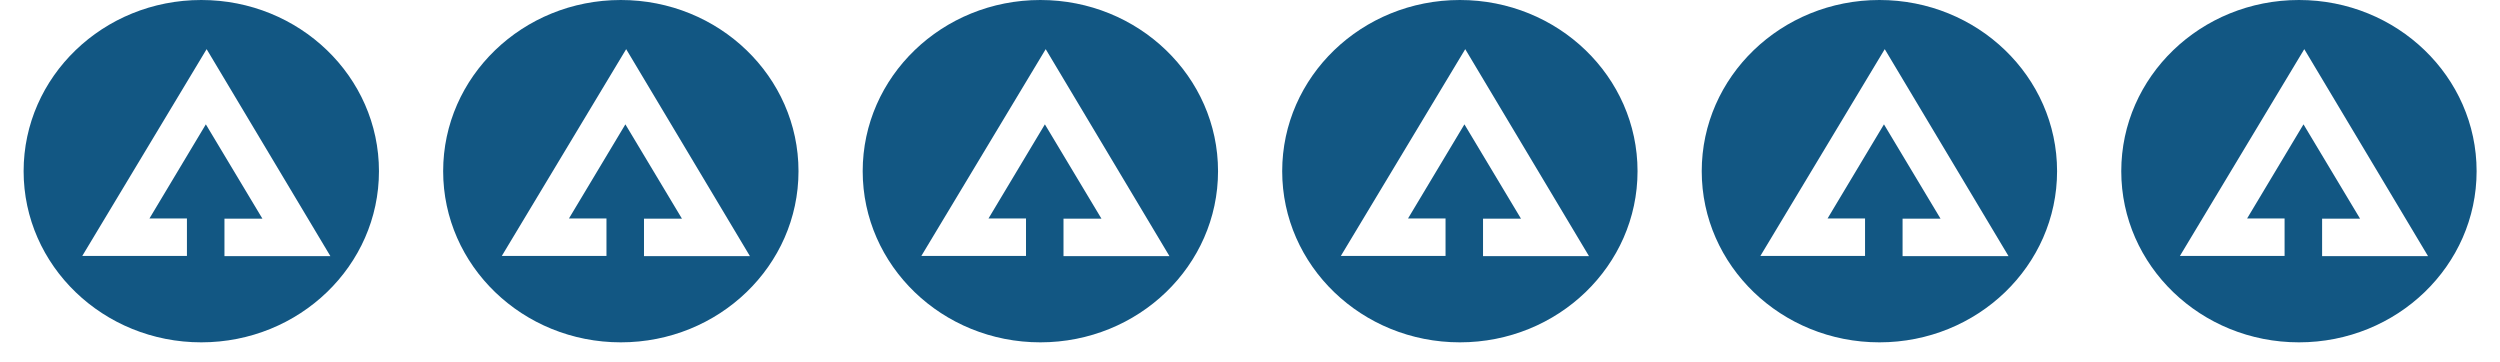
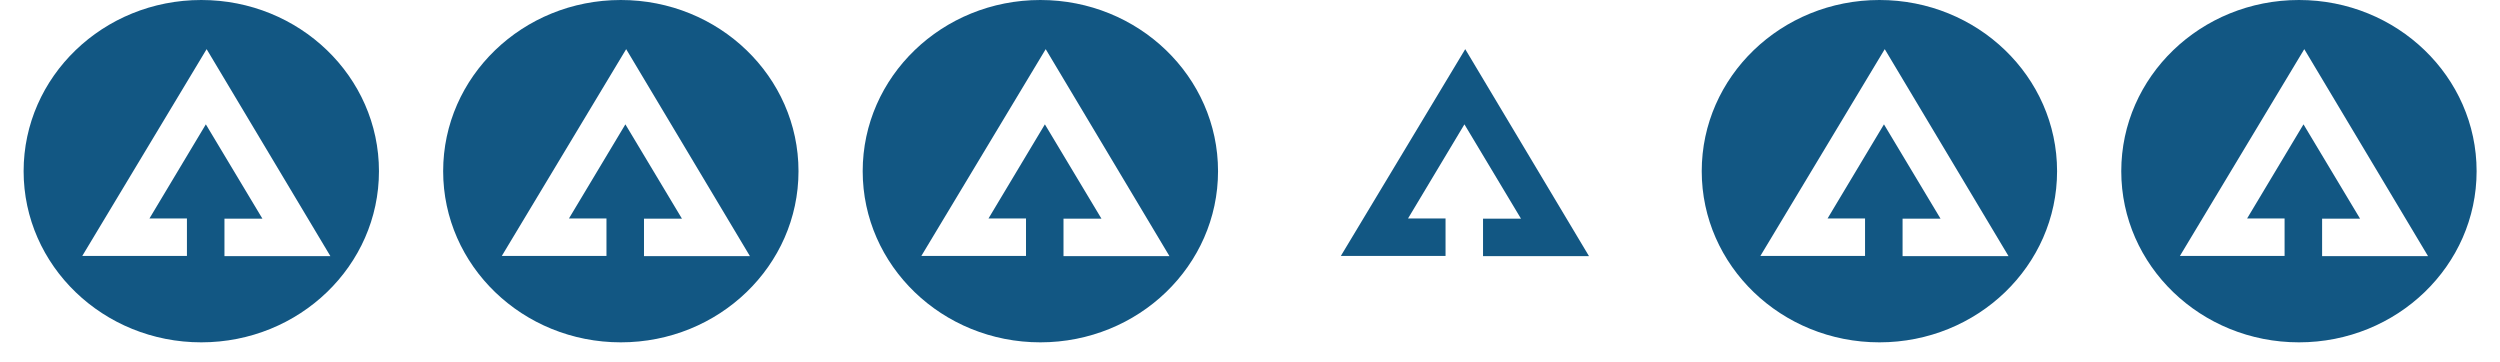
<svg xmlns="http://www.w3.org/2000/svg" width="76" height="11" xml:space="preserve" overflow="hidden">
  <defs>
    <clipPath id="clip0">
      <rect x="255" y="836" width="76" height="11" />
    </clipPath>
  </defs>
  <g clip-path="url(#clip0)" transform="translate(-255 -836)">
    <path d="M5.203 0C2.33 0 0 2.33 0 5.204 0 8.077 2.33 10.407 5.203 10.407 8.077 10.407 10.407 8.077 10.407 5.204 10.407 2.33 8.077 0 5.203 0ZM5.882 7.786 5.882 6.648 6.994 6.648C6.438 5.685 5.891 4.738 5.337 3.78 4.784 4.737 4.239 5.682 3.685 6.642L4.783 6.642 4.783 7.78 1.718 7.78C2.935 5.681 4.142 3.596 5.36 1.494 6.572 3.597 7.776 5.687 8.984 7.786 8.984 7.786 5.882 7.786 5.882 7.786Z" fill="#125783" transform="matrix(1.038 0 0 1 255.718 836)" />
    <path d="M17.49 0C14.616 0 12.287 2.33 12.287 5.204 12.287 8.077 14.616 10.407 17.49 10.407 20.364 10.407 22.694 8.077 22.694 5.204 22.694 2.33 20.364 0 17.49 0ZM18.169 7.786 18.169 6.648 19.281 6.648C18.725 5.685 18.177 4.738 17.624 3.78 17.071 4.737 16.526 5.682 15.971 6.642L17.07 6.642 17.07 7.78 14.005 7.78C15.221 5.681 16.429 3.596 17.647 1.494 18.858 3.597 20.062 5.687 21.271 7.786 21.271 7.786 18.169 7.786 18.169 7.786Z" fill="#125783" transform="matrix(1.038 0 0 1 255.718 836)" />
    <path d="M29.777 0C26.903 0 24.574 2.33 24.574 5.204 24.574 8.077 26.903 10.407 29.777 10.407 32.651 10.407 34.981 8.077 34.981 5.204 34.981 2.33 32.651 0 29.777 0ZM30.455 7.786 30.455 6.648 31.567 6.648C31.011 5.685 30.464 4.738 29.91 3.78 29.358 4.737 28.812 5.682 28.258 6.642L29.357 6.642 29.357 7.78 26.292 7.78C27.508 5.681 28.716 3.596 29.934 1.494 31.145 3.597 32.349 5.687 33.558 7.786 33.558 7.786 30.455 7.786 30.455 7.786Z" fill="#125783" transform="matrix(1.038 0 0 1 255.718 836)" />
-     <path d="M42.064 0C39.19 0 36.86 2.33 36.86 5.204 36.86 8.077 39.19 10.407 42.064 10.407 44.938 10.407 47.267 8.077 47.267 5.204 47.267 2.33 44.938 0 42.064 0ZM42.742 7.786 42.742 6.648 43.854 6.648C43.298 5.685 42.751 4.738 42.197 3.78 41.645 4.737 41.099 5.682 40.545 6.642L41.644 6.642 41.644 7.78 38.578 7.78C39.795 5.681 41.003 3.596 42.221 1.494 43.432 3.597 44.636 5.687 45.845 7.786 45.845 7.786 42.742 7.786 42.742 7.786Z" fill="#125783" transform="matrix(1.038 0 0 1 255.718 836)" />
+     <path d="M42.064 0ZM42.742 7.786 42.742 6.648 43.854 6.648C43.298 5.685 42.751 4.738 42.197 3.78 41.645 4.737 41.099 5.682 40.545 6.642L41.644 6.642 41.644 7.78 38.578 7.78C39.795 5.681 41.003 3.596 42.221 1.494 43.432 3.597 44.636 5.687 45.845 7.786 45.845 7.786 42.742 7.786 42.742 7.786Z" fill="#125783" transform="matrix(1.038 0 0 1 255.718 836)" />
    <path d="M54.351 0C51.477 0 49.147 2.33 49.147 5.204 49.147 8.077 51.477 10.407 54.351 10.407 57.225 10.407 59.554 8.077 59.554 5.204 59.554 2.33 57.225 0 54.351 0ZM55.029 7.786 55.029 6.648 56.141 6.648C55.585 5.685 55.038 4.738 54.484 3.78 53.931 4.737 53.386 5.682 52.832 6.642L53.93 6.642 53.93 7.78 50.865 7.78C52.082 5.681 53.29 3.596 54.507 1.494 55.719 3.597 56.923 5.687 58.132 7.786 58.132 7.786 55.029 7.786 55.029 7.786Z" fill="#125783" transform="matrix(1.038 0 0 1 255.718 836)" />
    <path d="M66.638 0C63.764 0 61.434 2.33 61.434 5.204 61.434 8.077 63.764 10.407 66.638 10.407 69.511 10.407 71.841 8.077 71.841 5.204 71.841 2.33 69.511 0 66.638 0ZM67.316 7.786 67.316 6.648 68.428 6.648C67.872 5.685 67.325 4.738 66.771 3.78 66.218 4.737 65.673 5.682 65.119 6.642L66.217 6.642 66.217 7.78 63.152 7.78C64.369 5.681 65.576 3.596 66.794 1.494 68.006 3.597 69.21 5.687 70.418 7.786 70.418 7.786 67.316 7.786 67.316 7.786Z" fill="#125783" transform="matrix(1.038 0 0 1 255.718 836)" />
    <path d="M5.203 12.271C2.33 12.271 0 14.6 0 17.474 0 20.348 2.33 22.677 5.203 22.677 8.077 22.677 10.407 20.348 10.407 17.474 10.407 14.6 8.077 12.271 5.203 12.271ZM5.882 20.056 5.882 18.919 6.994 18.919C6.438 17.956 5.891 17.008 5.337 16.05 4.784 17.008 4.239 17.953 3.685 18.913L4.783 18.913 4.783 20.051 1.718 20.051C2.935 17.951 4.142 15.867 5.36 13.765 6.572 15.868 7.776 17.958 8.984 20.056 8.984 20.056 5.882 20.056 5.882 20.056Z" fill="#125783" transform="matrix(1.038 0 0 1 255.718 836)" />
    <path d="M17.49 12.271C14.616 12.271 12.287 14.6 12.287 17.474 12.287 20.348 14.616 22.677 17.49 22.677 20.364 22.677 22.694 20.348 22.694 17.474 22.694 14.6 20.364 12.271 17.49 12.271ZM18.169 20.056 18.169 18.919 19.281 18.919C18.725 17.956 18.177 17.008 17.624 16.05 17.071 17.008 16.526 17.953 15.971 18.913L17.07 18.913 17.07 20.051 14.005 20.051C15.221 17.951 16.429 15.867 17.647 13.765 18.858 15.868 20.062 17.958 21.271 20.056 21.271 20.056 18.169 20.056 18.169 20.056Z" fill="#125783" transform="matrix(1.038 0 0 1 255.718 836)" />
    <path d="M29.777 12.271C26.903 12.271 24.574 14.6 24.574 17.474 24.574 20.348 26.903 22.677 29.777 22.677 32.651 22.677 34.981 20.348 34.981 17.474 34.981 14.6 32.651 12.271 29.777 12.271ZM30.455 20.056 30.455 18.919 31.567 18.919C31.011 17.956 30.464 17.008 29.91 16.05 29.358 17.008 28.812 17.953 28.258 18.913L29.357 18.913 29.357 20.051 26.292 20.051C27.508 17.951 28.716 15.867 29.934 13.765 31.145 15.868 32.349 17.958 33.558 20.056 33.558 20.056 30.455 20.056 30.455 20.056Z" fill="#125783" transform="matrix(1.038 0 0 1 255.718 836)" />
    <path d="M42.064 12.271C39.19 12.271 36.86 14.6 36.86 17.474 36.86 20.348 39.19 22.677 42.064 22.677 44.938 22.677 47.267 20.348 47.267 17.474 47.267 14.6 44.938 12.271 42.064 12.271ZM42.742 20.056 42.742 18.919 43.854 18.919C43.298 17.956 42.751 17.008 42.197 16.05 41.645 17.008 41.099 17.953 40.545 18.913L41.644 18.913 41.644 20.051 38.578 20.051C39.795 17.951 41.003 15.867 42.221 13.765 43.432 15.868 44.636 17.958 45.845 20.056 45.845 20.056 42.742 20.056 42.742 20.056Z" fill="#125783" transform="matrix(1.038 0 0 1 255.718 836)" />
    <path d="M54.351 12.271C51.477 12.271 49.147 14.6 49.147 17.474 49.147 20.348 51.477 22.677 54.351 22.677 57.225 22.677 59.554 20.348 59.554 17.474 59.554 14.6 57.225 12.271 54.351 12.271ZM55.029 20.056 55.029 18.919 56.141 18.919C55.585 17.956 55.038 17.008 54.484 16.05 53.931 17.008 53.386 17.953 52.832 18.913L53.93 18.913 53.93 20.051 50.865 20.051C52.082 17.951 53.29 15.867 54.507 13.765 55.719 15.868 56.923 17.958 58.132 20.056 58.132 20.056 55.029 20.056 55.029 20.056Z" fill="#125783" transform="matrix(1.038 0 0 1 255.718 836)" />
    <path d="M66.638 12.271C63.764 12.271 61.434 14.6 61.434 17.474 61.434 20.348 63.764 22.677 66.638 22.677 69.511 22.677 71.841 20.348 71.841 17.474 71.841 14.6 69.511 12.271 66.638 12.271ZM67.316 20.056 67.316 18.919 68.428 18.919C67.872 17.956 67.325 17.008 66.771 16.05 66.218 17.008 65.673 17.953 65.119 18.913L66.217 18.913 66.217 20.051 63.152 20.051C64.369 17.951 65.576 15.867 66.794 13.765 68.006 15.868 69.21 17.958 70.418 20.056 70.418 20.056 67.316 20.056 67.316 20.056Z" fill="#D9D9D9" transform="matrix(1.038 0 0 1 255.718 836)" />
    <path d="M5.203 24.541C2.33 24.541 0 26.871 0 29.744 0 32.618 2.33 34.948 5.203 34.948 8.077 34.948 10.407 32.618 10.407 29.744 10.407 26.871 8.077 24.541 5.203 24.541ZM5.882 32.327 5.882 31.189 6.994 31.189C6.438 30.226 5.891 29.279 5.337 28.321 4.784 29.278 4.239 30.223 3.685 31.183L4.783 31.183 4.783 32.321 1.718 32.321C2.935 30.221 4.142 28.137 5.36 26.035 6.572 28.138 7.776 30.228 8.984 32.327 8.984 32.327 5.882 32.327 5.882 32.327Z" fill="#125783" transform="matrix(1.038 0 0 1 255.718 836)" />
    <path d="M17.49 24.541C14.616 24.541 12.287 26.871 12.287 29.744 12.287 32.618 14.616 34.948 17.49 34.948 20.364 34.948 22.694 32.618 22.694 29.744 22.694 26.871 20.364 24.541 17.49 24.541ZM18.169 32.327 18.169 31.189 19.281 31.189C18.725 30.226 18.177 29.279 17.624 28.321 17.071 29.278 16.526 30.223 15.971 31.183L17.07 31.183 17.07 32.321 14.005 32.321C15.221 30.221 16.429 28.137 17.647 26.035 18.858 28.138 20.062 30.228 21.271 32.327 21.271 32.327 18.169 32.327 18.169 32.327Z" fill="#125783" transform="matrix(1.038 0 0 1 255.718 836)" />
    <path d="M29.777 24.541C26.903 24.541 24.574 26.871 24.574 29.744 24.574 32.618 26.903 34.948 29.777 34.948 32.651 34.948 34.981 32.618 34.981 29.744 34.981 26.871 32.651 24.541 29.777 24.541ZM30.455 32.327 30.455 31.189 31.567 31.189C31.011 30.226 30.464 29.279 29.91 28.321 29.358 29.278 28.812 30.223 28.258 31.183L29.357 31.183 29.357 32.321 26.292 32.321C27.508 30.221 28.716 28.137 29.934 26.035 31.145 28.138 32.349 30.228 33.558 32.327 33.558 32.327 30.455 32.327 30.455 32.327Z" fill="#125783" transform="matrix(1.038 0 0 1 255.718 836)" />
    <path d="M42.064 24.541C39.19 24.541 36.86 26.871 36.86 29.744 36.86 32.618 39.19 34.948 42.064 34.948 44.938 34.948 47.267 32.618 47.267 29.744 47.267 26.871 44.938 24.541 42.064 24.541ZM42.742 32.327 42.742 31.189 43.854 31.189C43.298 30.226 42.751 29.279 42.197 28.321 41.645 29.278 41.099 30.223 40.545 31.183L41.644 31.183 41.644 32.321 38.578 32.321C39.795 30.221 41.003 28.137 42.221 26.035 43.432 28.138 44.636 30.228 45.845 32.327 45.845 32.327 42.742 32.327 42.742 32.327Z" fill="#125783" transform="matrix(1.038 0 0 1 255.718 836)" />
    <path d="M54.351 24.541C51.477 24.541 49.147 26.871 49.147 29.744 49.147 32.618 51.477 34.948 54.351 34.948 57.225 34.948 59.554 32.618 59.554 29.744 59.554 26.871 57.225 24.541 54.351 24.541ZM55.029 32.327 55.029 31.189 56.141 31.189C55.585 30.226 55.038 29.279 54.484 28.321 53.931 29.278 53.386 30.223 52.832 31.183L53.93 31.183 53.93 32.321 50.865 32.321C52.082 30.221 53.29 28.137 54.507 26.035 55.719 28.138 56.923 30.228 58.132 32.327 58.132 32.327 55.029 32.327 55.029 32.327Z" fill="#D9D9D9" transform="matrix(1.038 0 0 1 255.718 836)" />
    <path d="M66.638 24.541C63.764 24.541 61.434 26.871 61.434 29.744 61.434 32.618 63.764 34.948 66.638 34.948 69.511 34.948 71.841 32.618 71.841 29.744 71.841 26.871 69.511 24.541 66.638 24.541ZM67.316 32.327 67.316 31.189 68.428 31.189C67.872 30.226 67.325 29.279 66.771 28.321 66.218 29.278 65.673 30.223 65.119 31.183L66.217 31.183 66.217 32.321 63.152 32.321C64.369 30.221 65.576 28.137 66.794 26.035 68.006 28.138 69.21 30.228 70.418 32.327 70.418 32.327 67.316 32.327 67.316 32.327Z" fill="#D9D9D9" transform="matrix(1.038 0 0 1 255.718 836)" />
    <path d="M5.203 36.812C2.33 36.812 0 39.141 0 42.015 0 44.889 2.33 47.218 5.203 47.218 8.077 47.218 10.407 44.889 10.407 42.015 10.407 39.141 8.077 36.812 5.203 36.812ZM5.882 44.597 5.882 43.459 6.994 43.459C6.438 42.496 5.891 41.549 5.337 40.591 4.784 41.549 4.239 42.494 3.685 43.453L4.783 43.453 4.783 44.592 1.718 44.592C2.935 42.492 4.142 40.408 5.36 38.306 6.572 40.409 7.776 42.499 8.984 44.597 8.984 44.597 5.882 44.597 5.882 44.597Z" fill="#125783" transform="matrix(1.038 0 0 1 255.718 836)" />
    <path d="M17.49 36.812C14.616 36.812 12.287 39.141 12.287 42.015 12.287 44.889 14.616 47.218 17.49 47.218 20.364 47.218 22.694 44.889 22.694 42.015 22.694 39.141 20.364 36.812 17.49 36.812ZM18.169 44.597 18.169 43.459 19.281 43.459C18.725 42.496 18.177 41.549 17.624 40.591 17.071 41.549 16.526 42.494 15.971 43.453L17.07 43.453 17.07 44.592 14.005 44.592C15.221 42.492 16.429 40.408 17.647 38.306 18.858 40.409 20.062 42.499 21.271 44.597 21.271 44.597 18.169 44.597 18.169 44.597Z" fill="#125783" transform="matrix(1.038 0 0 1 255.718 836)" />
-     <path d="M29.777 36.812C26.903 36.812 24.574 39.141 24.574 42.015 24.574 44.889 26.903 47.218 29.777 47.218 32.651 47.218 34.981 44.889 34.981 42.015 34.981 39.141 32.651 36.812 29.777 36.812ZM30.455 44.597 30.455 43.459 31.567 43.459C31.011 42.496 30.464 41.549 29.91 40.591 29.358 41.549 28.812 42.494 28.258 43.453L29.357 43.453 29.357 44.592 26.292 44.592C27.508 42.492 28.716 40.408 29.934 38.306 31.145 40.409 32.349 42.499 33.558 44.597 33.558 44.597 30.455 44.597 30.455 44.597Z" fill="#125783" transform="matrix(1.038 0 0 1 255.718 836)" />
    <path d="M42.064 36.812C39.19 36.812 36.86 39.141 36.86 42.015 36.86 44.889 39.19 47.218 42.064 47.218 44.938 47.218 47.267 44.889 47.267 42.015 47.267 39.141 44.938 36.812 42.064 36.812ZM42.742 44.597 42.742 43.459 43.854 43.459C43.298 42.496 42.751 41.549 42.197 40.591 41.645 41.549 41.099 42.494 40.545 43.453L41.644 43.453 41.644 44.592 38.578 44.592C39.795 42.492 41.003 40.408 42.221 38.306 43.432 40.409 44.636 42.499 45.845 44.597 45.845 44.597 42.742 44.597 42.742 44.597Z" fill="#D9D9D9" transform="matrix(1.038 0 0 1 255.718 836)" />
    <path d="M54.351 36.812C51.477 36.812 49.147 39.141 49.147 42.015 49.147 44.889 51.477 47.218 54.351 47.218 57.225 47.218 59.554 44.889 59.554 42.015 59.554 39.141 57.225 36.812 54.351 36.812ZM55.029 44.597 55.029 43.459 56.141 43.459C55.585 42.496 55.038 41.549 54.484 40.591 53.931 41.549 53.386 42.494 52.832 43.453L53.93 43.453 53.93 44.592 50.865 44.592C52.082 42.492 53.29 40.408 54.507 38.306 55.719 40.409 56.923 42.499 58.132 44.597 58.132 44.597 55.029 44.597 55.029 44.597Z" fill="#D9D9D9" transform="matrix(1.038 0 0 1 255.718 836)" />
    <path d="M66.638 36.812C63.764 36.812 61.434 39.141 61.434 42.015 61.434 44.889 63.764 47.218 66.638 47.218 69.511 47.218 71.841 44.889 71.841 42.015 71.841 39.141 69.511 36.812 66.638 36.812ZM67.316 44.597 67.316 43.459 68.428 43.459C67.872 42.496 67.325 41.549 66.771 40.591 66.218 41.549 65.673 42.494 65.119 43.453L66.217 43.453 66.217 44.592 63.152 44.592C64.369 42.492 65.576 40.408 66.794 38.306 68.006 40.409 69.21 42.499 70.418 44.597 70.418 44.597 67.316 44.597 67.316 44.597Z" fill="#D9D9D9" transform="matrix(1.038 0 0 1 255.718 836)" />
    <path d="M5.203 49.082C2.33 49.082 0 51.411 0 54.285 0 57.159 2.33 59.489 5.203 59.489 8.077 59.489 10.407 57.159 10.407 54.285 10.407 51.411 8.077 49.082 5.203 49.082ZM5.882 56.868 5.882 55.73 6.994 55.73C6.438 54.767 5.891 53.82 5.337 52.862 4.784 53.819 4.239 54.764 3.685 55.724L4.783 55.724 4.783 56.862 1.718 56.862C2.935 54.763 4.142 52.678 5.36 50.576 6.572 52.679 7.776 54.769 8.984 56.868 8.984 56.868 5.882 56.868 5.882 56.868Z" fill="#125783" transform="matrix(1.038 0 0 1 255.718 836)" />
    <path d="M17.49 49.082C14.616 49.082 12.287 51.411 12.287 54.285 12.287 57.159 14.616 59.489 17.49 59.489 20.364 59.489 22.694 57.159 22.694 54.285 22.694 51.411 20.364 49.082 17.49 49.082ZM18.169 56.868 18.169 55.73 19.281 55.73C18.725 54.767 18.177 53.82 17.624 52.862 17.071 53.819 16.526 54.764 15.971 55.724L17.07 55.724 17.07 56.862 14.005 56.862C15.221 54.763 16.429 52.678 17.647 50.576 18.858 52.679 20.062 54.769 21.271 56.868 21.271 56.868 18.169 56.868 18.169 56.868Z" fill="#125783" transform="matrix(1.038 0 0 1 255.718 836)" />
    <path d="M29.777 49.082C26.903 49.082 24.574 51.411 24.574 54.285 24.574 57.159 26.903 59.489 29.777 59.489 32.651 59.489 34.981 57.159 34.981 54.285 34.981 51.411 32.651 49.082 29.777 49.082ZM30.455 56.868 30.455 55.73 31.567 55.73C31.011 54.767 30.464 53.82 29.91 52.862 29.358 53.819 28.812 54.764 28.258 55.724L29.357 55.724 29.357 56.862 26.292 56.862C27.508 54.763 28.716 52.678 29.934 50.576 31.145 52.679 32.349 54.769 33.558 56.868 33.558 56.868 30.455 56.868 30.455 56.868Z" fill="#D9D9D9" transform="matrix(1.038 0 0 1 255.718 836)" />
    <path d="M42.064 49.082C39.19 49.082 36.86 51.411 36.86 54.285 36.86 57.159 39.19 59.489 42.064 59.489 44.938 59.489 47.267 57.159 47.267 54.285 47.267 51.411 44.938 49.082 42.064 49.082ZM42.742 56.868 42.742 55.73 43.854 55.73C43.298 54.767 42.751 53.82 42.197 52.862 41.645 53.819 41.099 54.764 40.545 55.724L41.644 55.724 41.644 56.862 38.578 56.862C39.795 54.763 41.003 52.678 42.221 50.576 43.432 52.679 44.636 54.769 45.845 56.868 45.845 56.868 42.742 56.868 42.742 56.868Z" fill="#D9D9D9" transform="matrix(1.038 0 0 1 255.718 836)" />
    <path d="M54.351 49.082C51.477 49.082 49.147 51.411 49.147 54.285 49.147 57.159 51.477 59.489 54.351 59.489 57.225 59.489 59.554 57.159 59.554 54.285 59.554 51.411 57.225 49.082 54.351 49.082ZM55.029 56.868 55.029 55.73 56.141 55.73C55.585 54.767 55.038 53.82 54.484 52.862 53.931 53.819 53.386 54.764 52.832 55.724L53.93 55.724 53.93 56.862 50.865 56.862C52.082 54.763 53.29 52.678 54.507 50.576 55.719 52.679 56.923 54.769 58.132 56.868 58.132 56.868 55.029 56.868 55.029 56.868Z" fill="#D9D9D9" transform="matrix(1.038 0 0 1 255.718 836)" />
    <path d="M66.638 49.082C63.764 49.082 61.434 51.411 61.434 54.285 61.434 57.159 63.764 59.489 66.638 59.489 69.511 59.489 71.841 57.159 71.841 54.285 71.841 51.411 69.511 49.082 66.638 49.082ZM67.316 56.868 67.316 55.73 68.428 55.73C67.872 54.767 67.325 53.82 66.771 52.862 66.218 53.819 65.673 54.764 65.119 55.724L66.217 55.724 66.217 56.862 63.152 56.862C64.369 54.763 65.576 52.678 66.794 50.576 68.006 52.679 69.21 54.769 70.418 56.868 70.418 56.868 67.316 56.868 67.316 56.868Z" fill="#D9D9D9" transform="matrix(1.038 0 0 1 255.718 836)" />
    <path d="M5.203 61.352C2.33 61.352 0 63.682 0 66.556 0 69.43 2.33 71.759 5.203 71.759 8.077 71.759 10.407 69.43 10.407 66.556 10.407 63.682 8.077 61.352 5.203 61.352ZM5.882 69.138 5.882 68.001 6.994 68.001C6.438 67.037 5.891 66.09 5.337 65.132 4.784 66.09 4.239 67.035 3.685 67.994L4.783 67.994 4.783 69.133 1.718 69.133C2.935 67.033 4.142 64.949 5.36 62.847 6.572 64.95 7.776 67.04 8.984 69.138 8.984 69.138 5.882 69.138 5.882 69.138Z" fill="#125783" transform="matrix(1.038 0 0 1 255.718 836)" />
    <path d="M17.49 61.352C14.616 61.352 12.287 63.682 12.287 66.556 12.287 69.43 14.616 71.759 17.49 71.759 20.364 71.759 22.694 69.43 22.694 66.556 22.694 63.682 20.364 61.352 17.49 61.352ZM18.169 69.138 18.169 68.001 19.281 68.001C18.725 67.037 18.177 66.09 17.624 65.132 17.071 66.09 16.526 67.035 15.971 67.994L17.07 67.994 17.07 69.133 14.005 69.133C15.221 67.033 16.429 64.949 17.647 62.847 18.858 64.95 20.062 67.04 21.271 69.138 21.271 69.138 18.169 69.138 18.169 69.138Z" fill="#D9D9D9" transform="matrix(1.038 0 0 1 255.718 836)" />
    <path d="M29.777 61.352C26.903 61.352 24.574 63.682 24.574 66.556 24.574 69.43 26.903 71.759 29.777 71.759 32.651 71.759 34.981 69.43 34.981 66.556 34.981 63.682 32.651 61.352 29.777 61.352ZM30.455 69.138 30.455 68.001 31.567 68.001C31.011 67.037 30.464 66.09 29.91 65.132 29.358 66.09 28.812 67.035 28.258 67.994L29.357 67.994 29.357 69.133 26.292 69.133C27.508 67.033 28.716 64.949 29.934 62.847 31.145 64.95 32.349 67.04 33.558 69.138 33.558 69.138 30.455 69.138 30.455 69.138Z" fill="#D9D9D9" transform="matrix(1.038 0 0 1 255.718 836)" />
    <path d="M42.064 61.352C39.19 61.352 36.86 63.682 36.86 66.556 36.86 69.43 39.19 71.759 42.064 71.759 44.938 71.759 47.267 69.43 47.267 66.556 47.267 63.682 44.938 61.352 42.064 61.352ZM42.742 69.138 42.742 68.001 43.854 68.001C43.298 67.037 42.751 66.09 42.197 65.132 41.645 66.09 41.099 67.035 40.545 67.994L41.644 67.994 41.644 69.133 38.578 69.133C39.795 67.033 41.003 64.949 42.221 62.847 43.432 64.95 44.636 67.04 45.845 69.138 45.845 69.138 42.742 69.138 42.742 69.138Z" fill="#D9D9D9" transform="matrix(1.038 0 0 1 255.718 836)" />
    <path d="M54.351 61.352C51.477 61.352 49.147 63.682 49.147 66.556 49.147 69.43 51.477 71.759 54.351 71.759 57.225 71.759 59.554 69.43 59.554 66.556 59.554 63.682 57.225 61.352 54.351 61.352ZM55.029 69.138 55.029 68.001 56.141 68.001C55.585 67.037 55.038 66.09 54.484 65.132 53.931 66.09 53.386 67.035 52.832 67.994L53.93 67.994 53.93 69.133 50.865 69.133C52.082 67.033 53.29 64.949 54.507 62.847 55.719 64.95 56.923 67.04 58.132 69.138 58.132 69.138 55.029 69.138 55.029 69.138Z" fill="#D9D9D9" transform="matrix(1.038 0 0 1 255.718 836)" />
    <path d="M66.638 61.352C63.764 61.352 61.434 63.682 61.434 66.556 61.434 69.43 63.764 71.759 66.638 71.759 69.511 71.759 71.841 69.43 71.841 66.556 71.841 63.682 69.511 61.352 66.638 61.352ZM67.316 69.138 67.316 68.001 68.428 68.001C67.872 67.037 67.325 66.09 66.771 65.132 66.218 66.09 65.673 67.035 65.119 67.994L66.217 67.994 66.217 69.133 63.152 69.133C64.369 67.033 65.576 64.949 66.794 62.847 68.006 64.95 69.21 67.04 70.418 69.138 70.418 69.138 67.316 69.138 67.316 69.138Z" fill="#D9D9D9" transform="matrix(1.038 0 0 1 255.718 836)" />
  </g>
</svg>